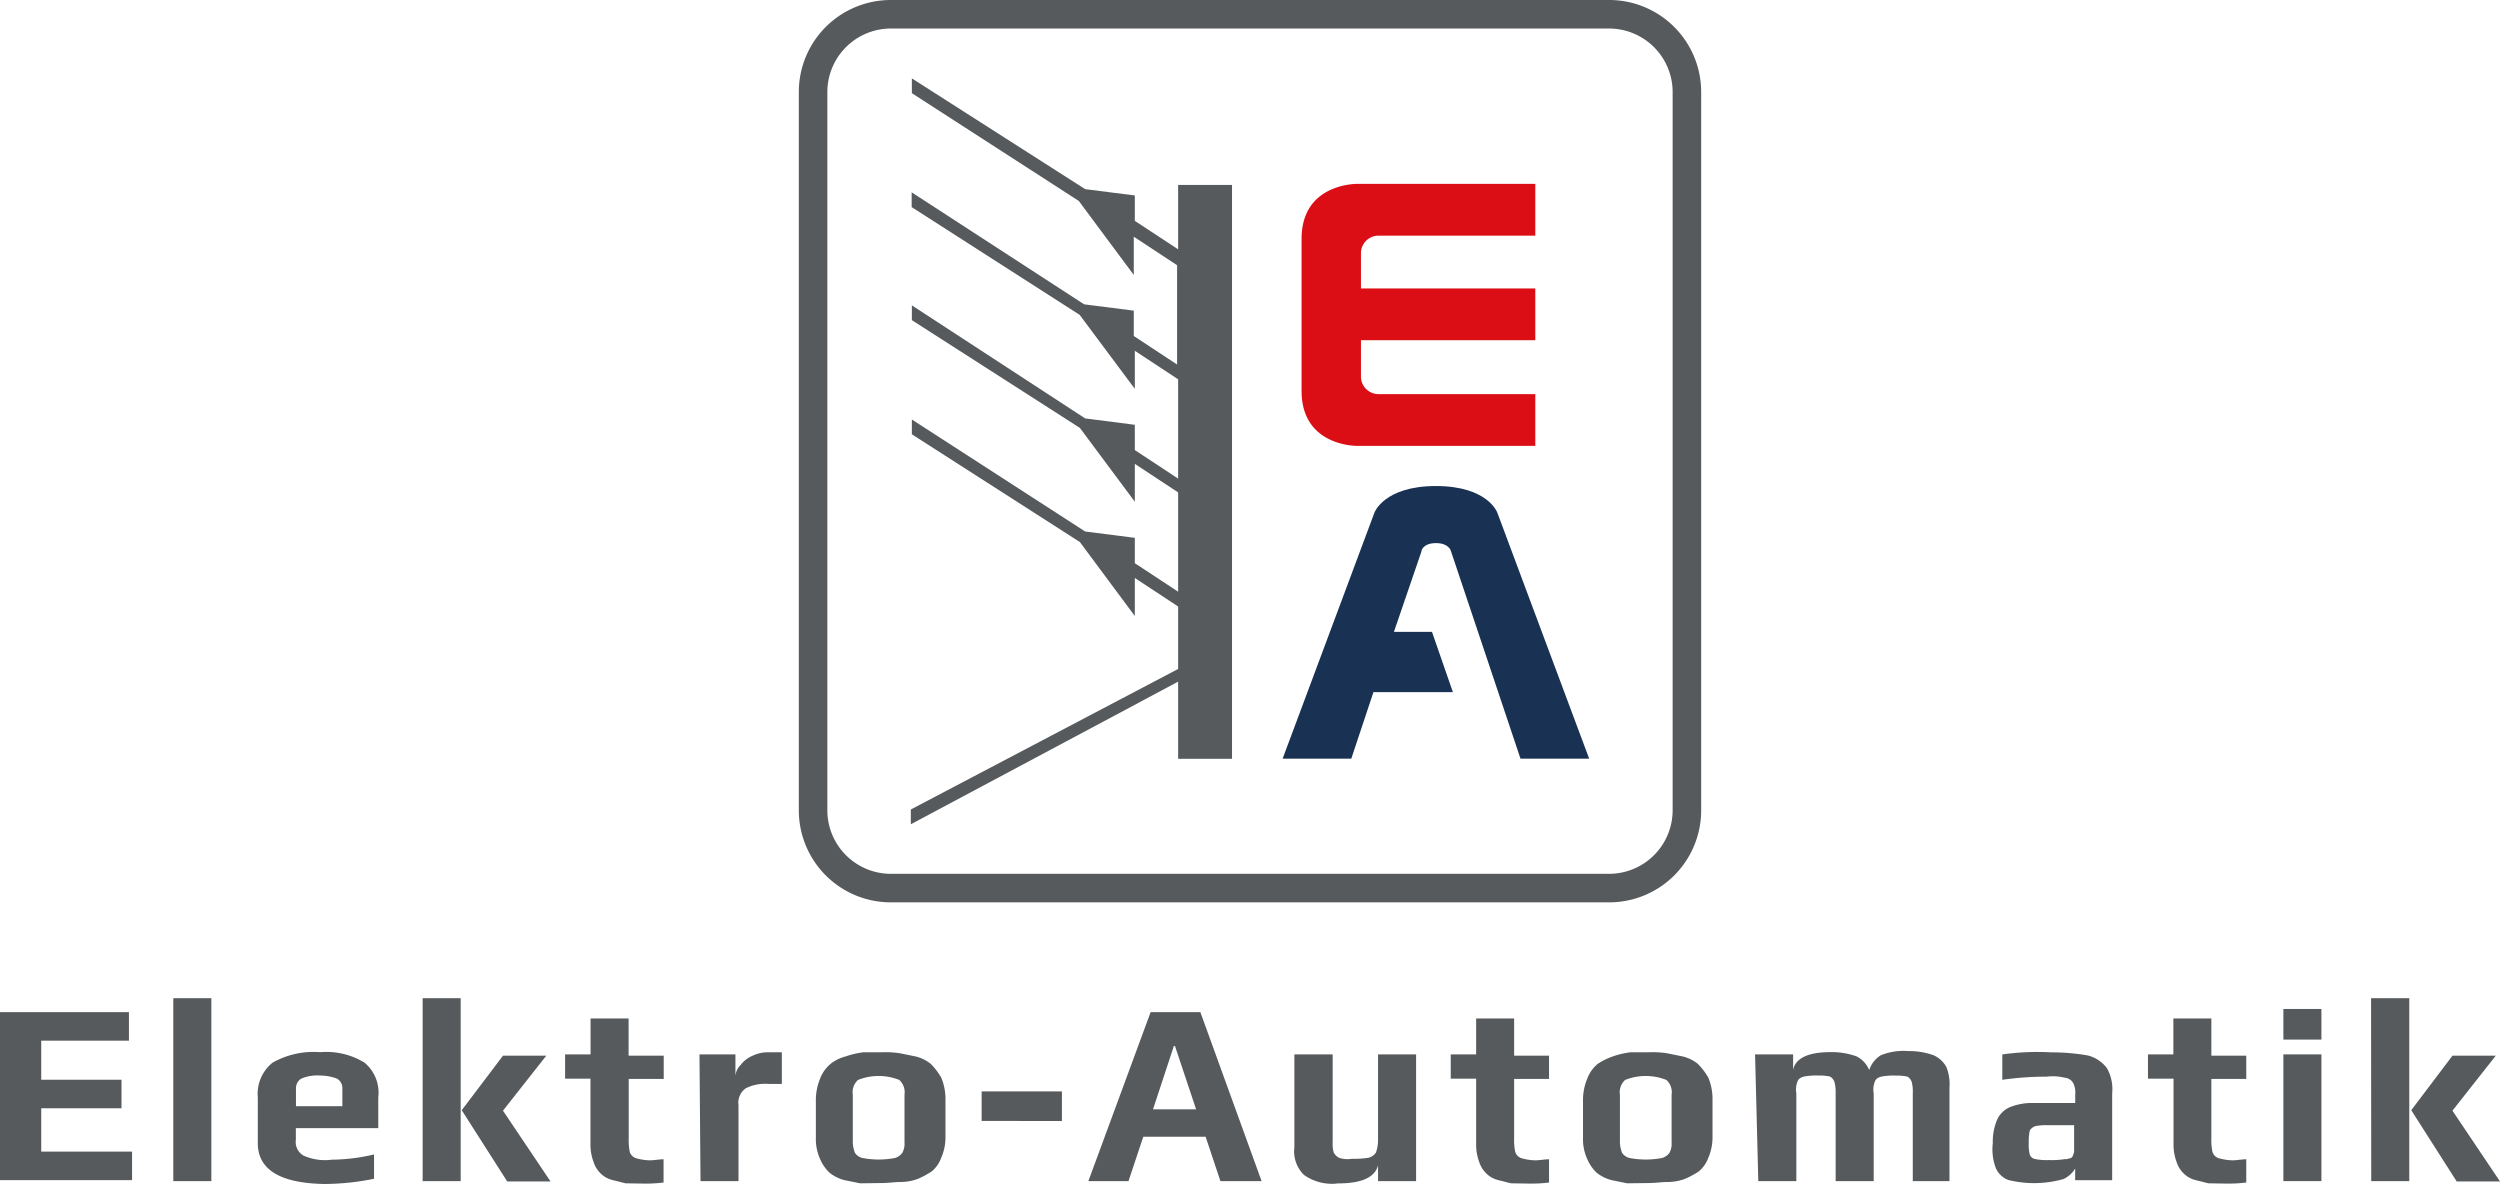
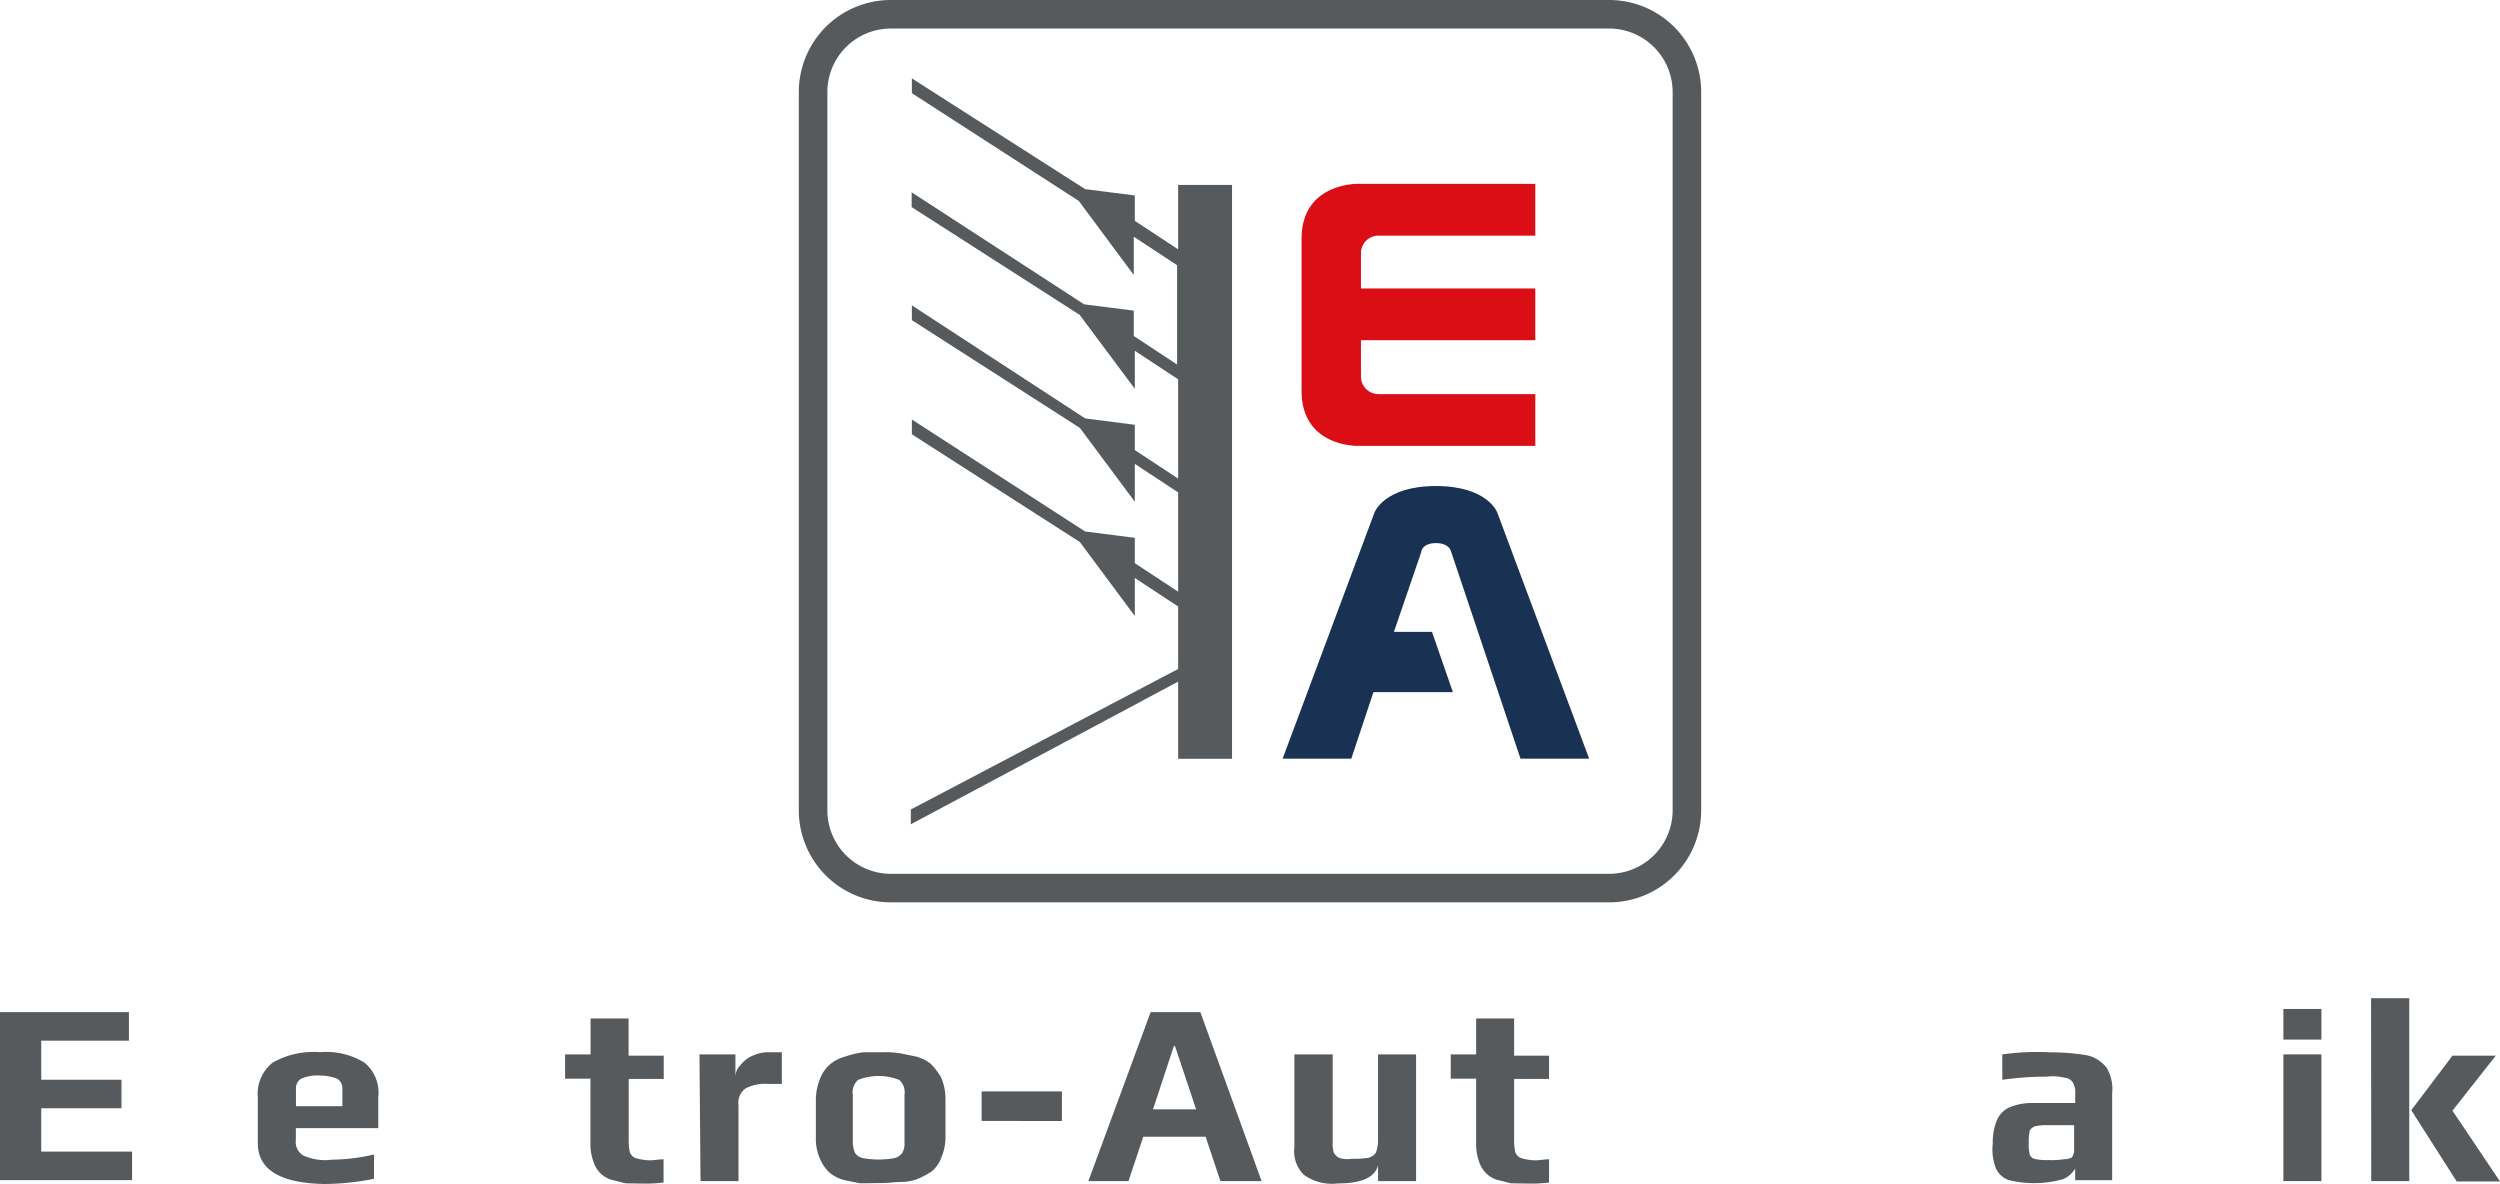
<svg xmlns="http://www.w3.org/2000/svg" id="Ebene_1" data-name="Ebene 1" viewBox="0 0 478.36 226.62">
  <defs>
    <style>.cls-1{fill:#565a5c;}.cls-2{fill:#db0d15;}.cls-3{fill:#193254;}</style>
  </defs>
  <g id="Gruppe_1" data-name="Gruppe 1">
    <path id="Pfad_1" data-name="Pfad 1" class="cls-1" d="M0,193.66H24.67v5.46H7.89v7.48H23.25v5.46H7.89v8.29H25.27v5.46H0Z" />
-     <path id="Pfad_2" data-name="Pfad 2" class="cls-1" d="M33.16,191h7.28v35H33.16Z" />
    <path id="Pfad_3" data-name="Pfad 3" class="cls-1" d="M49.33,218.74V210a7.63,7.63,0,0,1,2.83-6.67,15.89,15.89,0,0,1,9.1-2,14,14,0,0,1,8.49,2A7.49,7.49,0,0,1,72.38,210v5.86H56.61v2.23a3,3,0,0,0,1.42,3,10,10,0,0,0,5.45.81,36.72,36.72,0,0,0,8.09-1v4.65a48.58,48.58,0,0,1-9.5,1Q49.33,226.32,49.33,218.74Zm16.18-7.08v-3.44a2.14,2.14,0,0,0-1-1.82,9.31,9.31,0,0,0-3.24-.6,7.65,7.65,0,0,0-3.64.6,2.12,2.12,0,0,0-1,1.82v3.44Z" />
-     <path id="Pfad_4" data-name="Pfad 4" class="cls-1" d="M80.87,191h7.28v35H80.87Zm7.48,21.43L96.24,202h8.29l-8.29,10.52,9.1,13.54H97.05Z" />
    <path id="Pfad_5" data-name="Pfad 5" class="cls-1" d="M119.69,226.42l-2.43-.61A4.9,4.9,0,0,1,115,224.6a5.2,5.2,0,0,1-1.41-2.23,9.3,9.3,0,0,1-.61-3.43V206.4h-4.85v-4.65H113v-6.87h7.28V202H127v4.45H120.3v11.32a11.67,11.67,0,0,0,.2,2.63,1.85,1.85,0,0,0,1.21,1.22,10.38,10.38,0,0,0,2.63.4c.81,0,1.82-.2,2.63-.2v4.45a27.41,27.41,0,0,1-4,.2Z" />
    <path id="Pfad_6" data-name="Pfad 6" class="cls-1" d="M133.84,201.75h6.88V206a3.25,3.25,0,0,1,1-2.23,5.64,5.64,0,0,1,2.42-1.82,6.54,6.54,0,0,1,2.84-.6h2.62v6.06h-2.42a8.42,8.42,0,0,0-4.45.81,3.34,3.34,0,0,0-1.42,3.24V226h-7.27Z" />
    <path id="Pfad_7" data-name="Pfad 7" class="cls-1" d="M164.57,226.42l-3-.61a7.54,7.54,0,0,1-2.83-1.41,7.78,7.78,0,0,1-1.82-2.63,9.18,9.18,0,0,1-.81-4.05v-7.07a10.69,10.69,0,0,1,.81-4.25,6.77,6.77,0,0,1,2-2.83,7.54,7.54,0,0,1,2.83-1.41,16.82,16.82,0,0,1,3.44-.81h3.44a17.7,17.7,0,0,1,3.64.2l3,.61a7.54,7.54,0,0,1,2.83,1.41,12.77,12.77,0,0,1,2,2.63,10.52,10.52,0,0,1,.81,4.25v7.07a9.61,9.61,0,0,1-.81,4,6,6,0,0,1-1.82,2.62,16.94,16.94,0,0,1-2.63,1.42,9.51,9.51,0,0,1-3.43.61c-1,0-2.23.2-3.64.2Zm6.68-4.85a2.6,2.6,0,0,0,1.41-1,3.58,3.58,0,0,0,.41-2v-9.1a3.17,3.17,0,0,0-1-2.83,10.65,10.65,0,0,0-7.89,0,3.14,3.14,0,0,0-1,2.83v9.1a6,6,0,0,0,.4,2,2.39,2.39,0,0,0,1.42,1,16.52,16.52,0,0,0,6.27,0Z" />
    <path id="Pfad_8" data-name="Pfad 8" class="cls-1" d="M187.83,208.83h15.36v5.66H187.83Z" />
    <path id="Pfad_9" data-name="Pfad 9" class="cls-1" d="M220.17,193.66h9.51L241.4,226h-7.88l-2.83-8.49H218.76L215.93,226h-7.68Zm8.7,18.61-4.05-12.14h-.2l-4,12.14Z" />
    <path id="Pfad_10" data-name="Pfad 10" class="cls-1" d="M249.49,224.8a6.31,6.31,0,0,1-1.82-5.26V201.75H255v16.78a6.26,6.26,0,0,0,.2,2,2.48,2.48,0,0,0,1,1,5,5,0,0,0,2.43.2,18.63,18.63,0,0,0,3.23-.2,2.39,2.39,0,0,0,1.42-1,7.27,7.27,0,0,0,.4-2.22V201.75h7.28V226h-7.28v-3c-.6,2.22-3,3.44-7.68,3.44A9.2,9.2,0,0,1,249.49,224.8Z" />
    <path id="Pfad_11" data-name="Pfad 11" class="cls-1" d="M289.12,226.42l-2.43-.61a4.8,4.8,0,0,1-2.22-1.21,5.22,5.22,0,0,1-1.42-2.23,9.51,9.51,0,0,1-.6-3.43V206.4h-4.86v-4.65h4.86v-6.87h7.27V202h6.68v4.45h-6.68v11.32a11.12,11.12,0,0,0,.21,2.63,1.83,1.83,0,0,0,1.21,1.22,10.38,10.38,0,0,0,2.63.4c.81,0,1.82-.2,2.63-.2v4.45a27.47,27.47,0,0,1-4,.2Z" />
-     <path id="Pfad_12" data-name="Pfad 12" class="cls-1" d="M311.36,226.42l-3-.61a7.5,7.5,0,0,1-2.84-1.41,7.75,7.75,0,0,1-1.81-2.63,9,9,0,0,1-.81-4.05v-7.07a10.52,10.52,0,0,1,.81-4.25,6.68,6.68,0,0,1,2-2.83,12.47,12.47,0,0,1,2.83-1.41,16.57,16.57,0,0,1,3.43-.81h3.44a17.7,17.7,0,0,1,3.64.2l3,.61a7.46,7.46,0,0,1,2.83,1.41,13.17,13.17,0,0,1,2,2.63,10.68,10.68,0,0,1,.8,4.25v7.07a9.76,9.76,0,0,1-.8,4,6.13,6.13,0,0,1-1.82,2.62,16.94,16.94,0,0,1-2.63,1.42,9.56,9.56,0,0,1-3.44.61c-1,0-2.22.2-3.64.2Zm6.67-4.85a2.63,2.63,0,0,0,1.42-1,3.66,3.66,0,0,0,.4-2v-9.1a3.14,3.14,0,0,0-1-2.83,10.65,10.65,0,0,0-7.89,0,3.17,3.17,0,0,0-1,2.83v9.1a6,6,0,0,0,.41,2,2.37,2.37,0,0,0,1.41,1,16.52,16.52,0,0,0,6.27,0Z" />
-     <path id="Pfad_13" data-name="Pfad 13" class="cls-1" d="M335.82,201.75h7.28v3c.4-2.22,2.83-3.43,7.08-3.43a13.87,13.87,0,0,1,5.05.81,5.07,5.07,0,0,1,2.43,2.62,5.23,5.23,0,0,1,2.22-2.83,11.51,11.51,0,0,1,5.26-.8,13.71,13.71,0,0,1,4.85.8,5.22,5.22,0,0,1,2.43,2.23,8.9,8.9,0,0,1,.6,4V226H366V209.23a7.29,7.29,0,0,0-.21-2.22,2,2,0,0,0-.8-1,9.2,9.2,0,0,0-2.23-.2,12.57,12.57,0,0,0-2.83.2c-.61.2-1,.4-1.21,1a4.13,4.13,0,0,0-.2,2.22V226h-7.28V209.23A7.64,7.64,0,0,0,351,207a2,2,0,0,0-.81-1,9.2,9.2,0,0,0-2.23-.2,12.57,12.57,0,0,0-2.83.2c-.6.2-1,.4-1.21,1a4.13,4.13,0,0,0-.2,2.22V226h-7.28Z" />
    <path id="Pfad_14" data-name="Pfad 14" class="cls-1" d="M384.35,225.81a4.32,4.32,0,0,1-2.43-2.22,10.07,10.07,0,0,1-.61-4.85,10.81,10.81,0,0,1,.81-4.45,4.74,4.74,0,0,1,2.43-2.43,11.44,11.44,0,0,1,4.45-.81h8.08v-1.62a4,4,0,0,0-.4-2.22,2.06,2.06,0,0,0-1.62-1,9.68,9.68,0,0,0-3.44-.2,60.59,60.59,0,0,0-8.49.6v-4.85a47.61,47.61,0,0,1,9.3-.4,40.57,40.57,0,0,1,7.08.6,6.58,6.58,0,0,1,3.64,2.43,8.15,8.15,0,0,1,1,4.85v16.58h-7.08v-2.22a5.22,5.22,0,0,1-2.22,2,20.58,20.58,0,0,1-10.51.2Zm10.91-4c.41,0,.61-.2,1-.2.21-.21.41-.41.41-.61a1.85,1.85,0,0,0,.2-1V215.3h-5.05a10,10,0,0,0-2.43.2,2,2,0,0,0-1,.81,10,10,0,0,0-.2,2.43,7.67,7.67,0,0,0,.2,2.22,1.36,1.36,0,0,0,1,.81,10.82,10.82,0,0,0,2.63.2,16.48,16.48,0,0,0,3.23-.2Z" />
-     <path id="Pfad_15" data-name="Pfad 15" class="cls-1" d="M422.56,226.42l-2.43-.61a4.8,4.8,0,0,1-2.22-1.21,5.22,5.22,0,0,1-1.42-2.23,9.51,9.51,0,0,1-.6-3.43V206.4H411v-4.65h4.86v-6.87h7.27V202h6.68v4.45h-6.68v11.32a11.12,11.12,0,0,0,.21,2.63,1.83,1.83,0,0,0,1.21,1.22,10.38,10.38,0,0,0,2.63.4c.81,0,1.82-.2,2.63-.2v4.45a27.47,27.47,0,0,1-4,.2Z" />
    <path id="Pfad_16" data-name="Pfad 16" class="cls-1" d="M436.91,193.06h7.28v5.86h-7.28Zm0,8.69h7.28V226h-7.28Z" />
    <path id="Pfad_17" data-name="Pfad 17" class="cls-1" d="M453.69,191H461v35h-7.28Zm7.69,21.43L469.26,202h8.29l-8.29,10.52,9.1,13.54h-8.29Z" />
  </g>
  <g id="Gruppe_2" data-name="Gruppe 2">
    <path id="Pfad_18" data-name="Pfad 18" class="cls-1" d="M307.92,172.66H170.44a17.6,17.6,0,0,1-17.59-17.59V17.59A17.6,17.6,0,0,1,170.44,0H307.92a17.61,17.61,0,0,1,17.59,17.59V155.07A17.6,17.6,0,0,1,307.92,172.66ZM170.44,5.46a12.16,12.16,0,0,0-12.13,12.13V155.07a12.16,12.16,0,0,0,12.13,12.13H307.92a12.17,12.17,0,0,0,12.13-12.13V17.59A12.17,12.17,0,0,0,307.92,5.46Z" />
    <path id="Pfad_19" data-name="Pfad 19" class="cls-2" d="M263.64,45.09h30.13V35.18h-34s-10.72-.2-10.72,10.51V74.81c0,10.71,10.72,10.51,10.72,10.51h34V75.41H263.64A3.36,3.36,0,0,1,260.41,72h0V65.1h33.36V55.2H260.41V48.52a3.36,3.36,0,0,1,3.23-3.43Z" />
    <path id="Pfad_20" data-name="Pfad 20" class="cls-3" d="M274.76,103.92c2.43,0,2.83,1.42,2.83,1.42l13.35,39.83h13.14L286.49,98.06S284.67,93,274.76,93,263,98.06,263,98.06l-17.58,47.11h13.14l4.24-12.74H278L274,120.9h-7.28l5.26-15.36C271.93,105.34,272.34,103.92,274.76,103.92Z" />
    <path id="Pfad_21" data-name="Pfad 21" class="cls-1" d="M225.43,35.38V47.71l-8.29-5.45V37.4l-9.5-1.21L174.48,15v2.83l31.94,20.62,10.52,14.16V45.29l8.29,5.46v19l-8.29-5.46V59.44l-9.5-1.21-33-21.43v2.83l32.15,20.62L217.14,74.4V67.12l8.29,5.46v19l-8.29-5.46V81.28l-9.5-1.22L174.48,58.43v2.83l32.15,20.62L217.14,96V88.76l8.29,5.46v19l-8.29-5.46v-4.85l-9.5-1.21L174.48,80.27V83.1l32.15,20.62,10.51,14.15v-7.28l8.29,5.46V128l-51.15,26.89v2.83l51.15-27.29v14.76h10.31V35.38Z" />
  </g>
</svg>